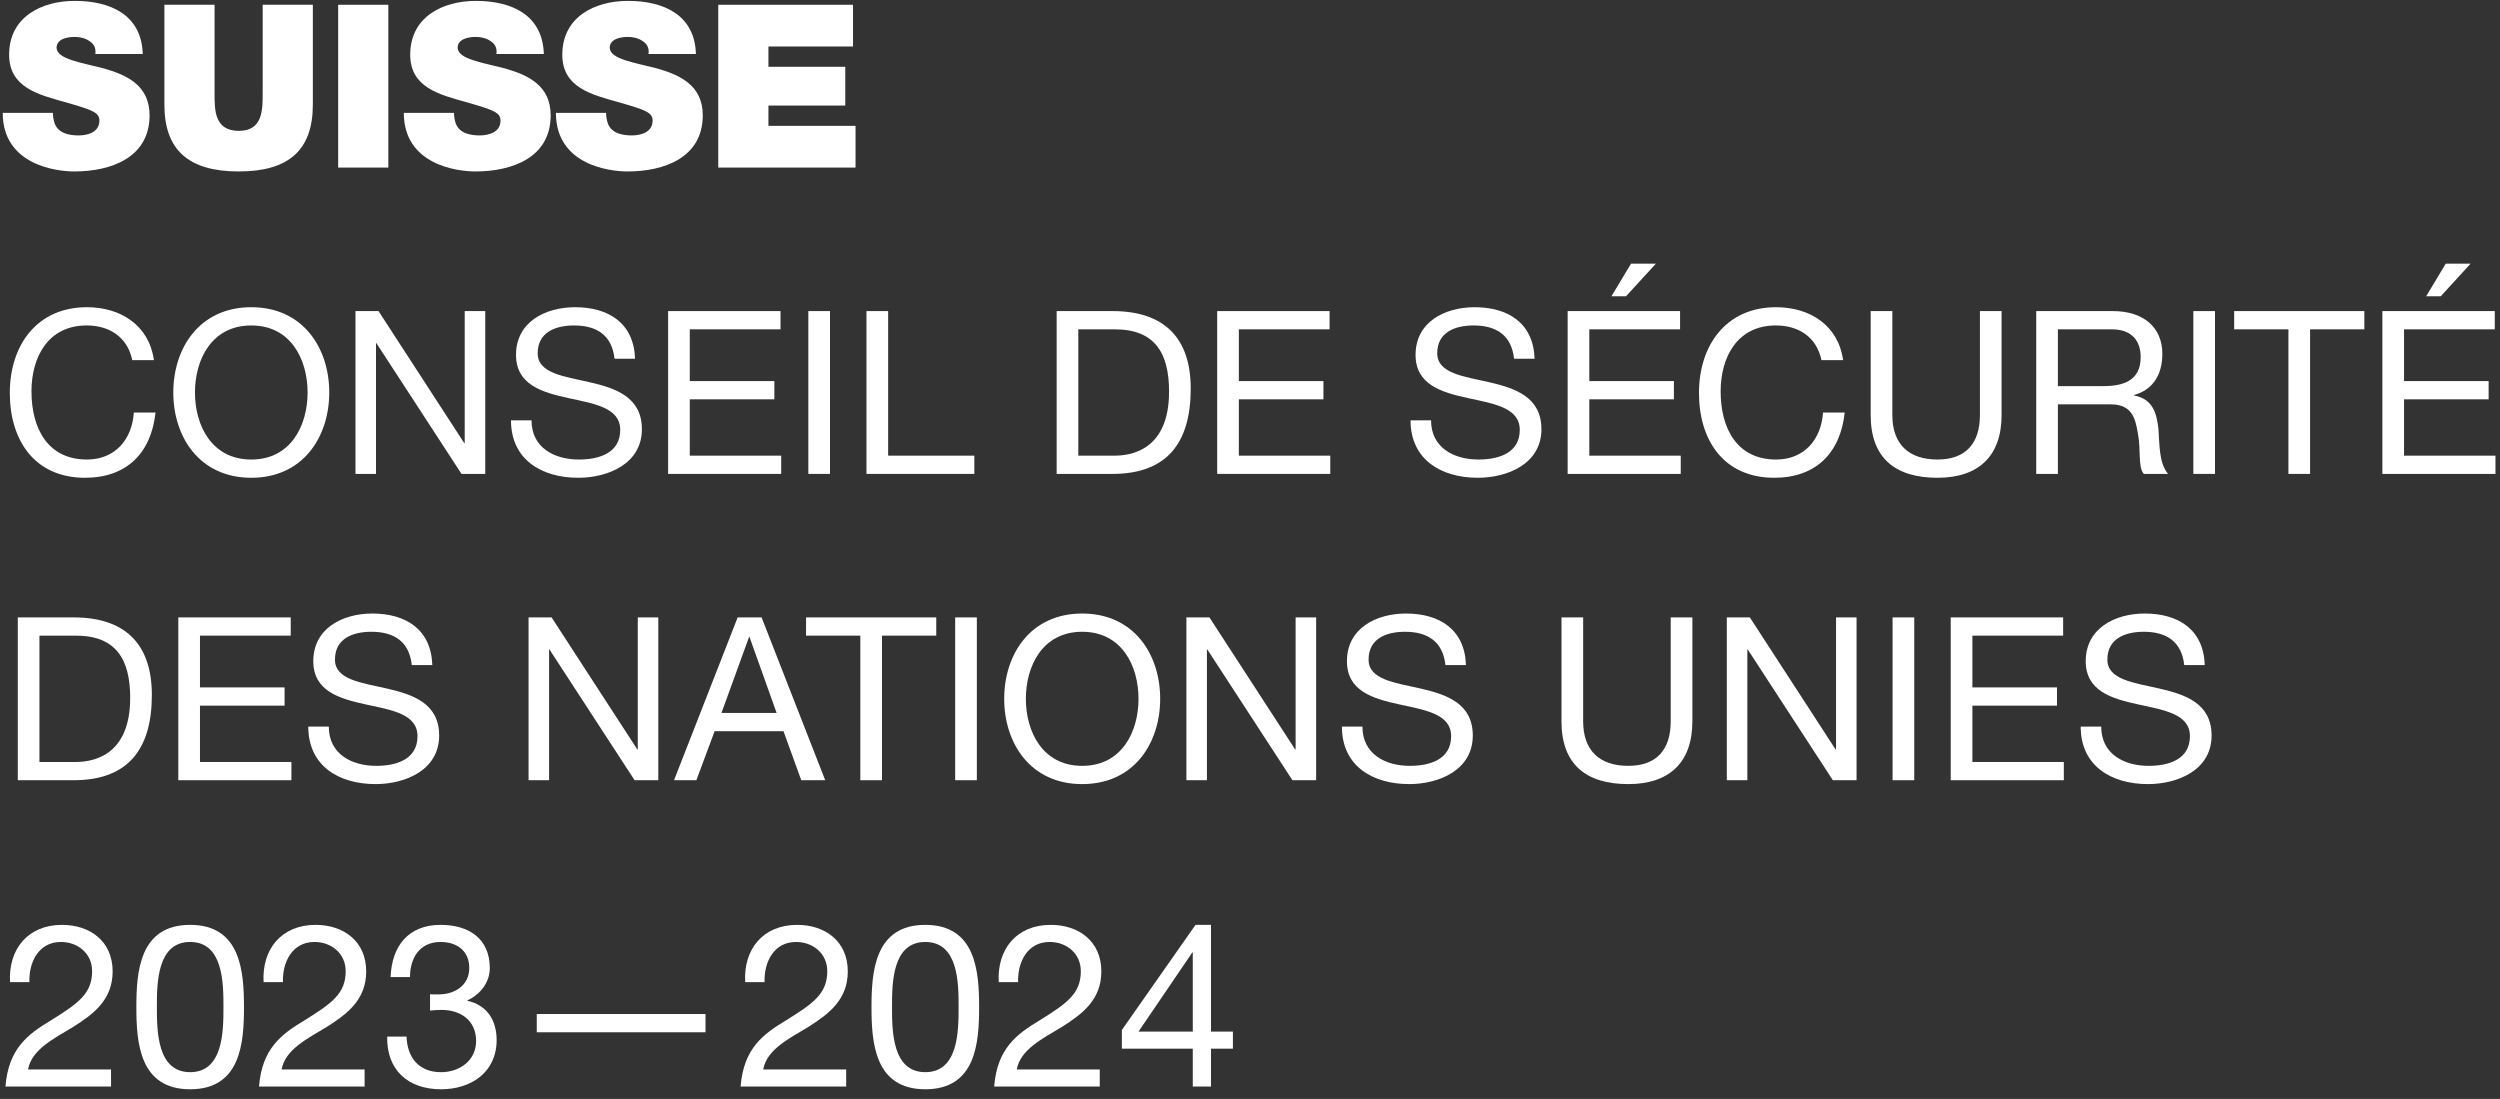
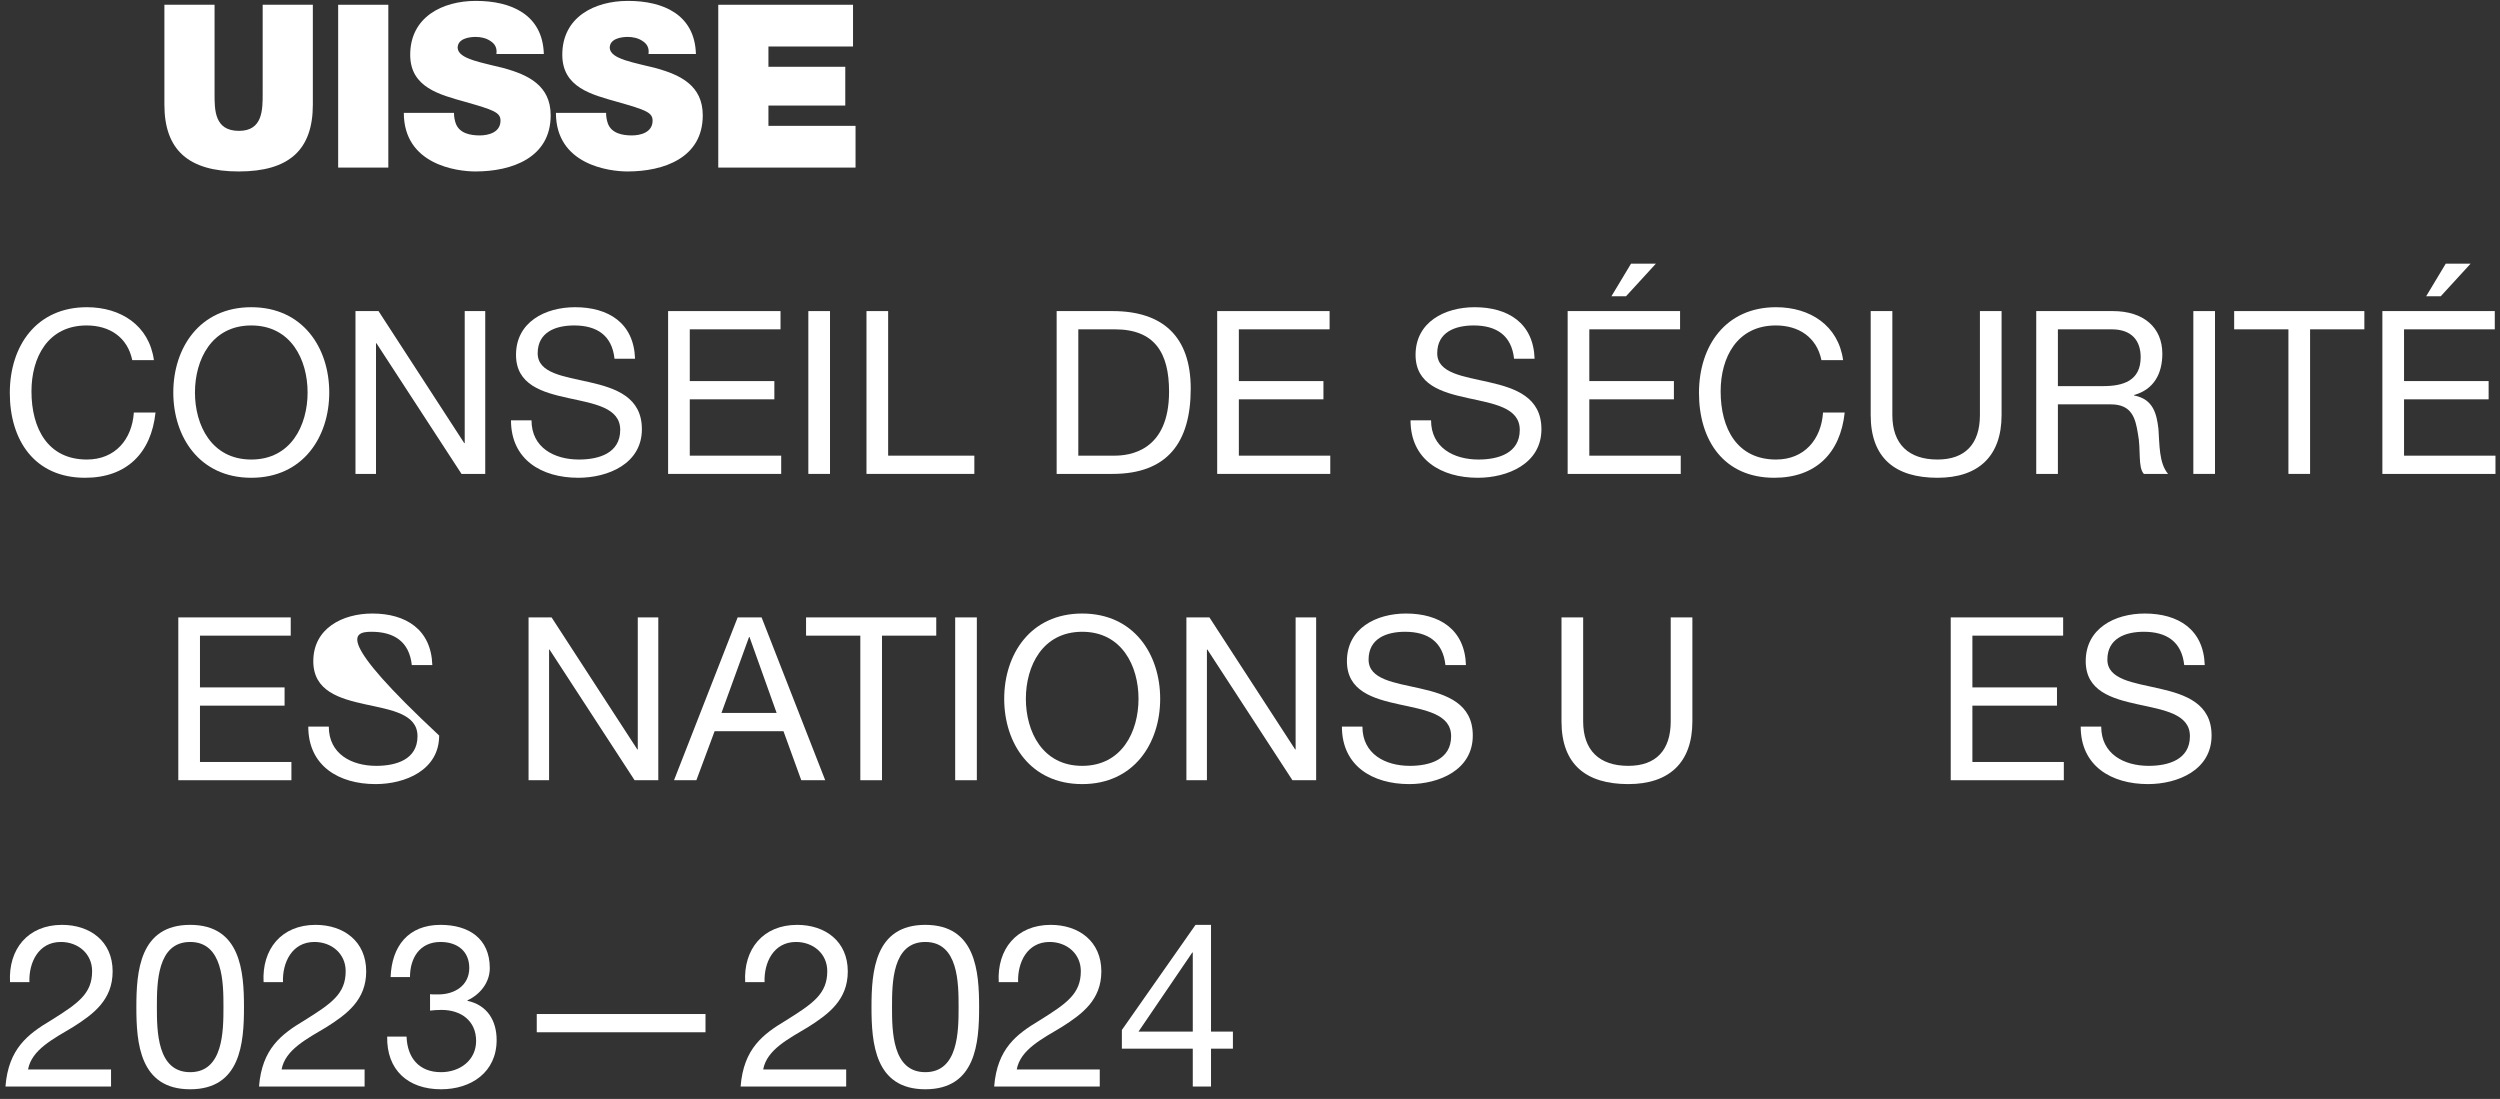
<svg xmlns="http://www.w3.org/2000/svg" width="182px" height="80px" viewBox="0 0 182 80" version="1.1">
  <rect x="0" y="0" width="182" height="80" fill="#333333" stroke="none" />
  <title>Logo/SwitzerlandUN/White-FR-23v</title>
  <g id="Logo/SwitzerlandUN/White-FR-23v" stroke="none" stroke-width="1" fill="none" fill-rule="evenodd">
    <g id="SUISSE-CONSEIL-DE-Sé" transform="translate(0.199, 0.065)" fill="#FFFFFF" fill-rule="nonzero">
-       <path d="M0,8.151 C0,11.935 3.884,12.417 5.212,12.417 C7.868,12.417 10.69,11.421 10.69,8.333 C10.69,6.142 9.03,5.395 7.354,4.914 C5.694,4.482 3.967,4.25 3.918,3.42 C3.918,2.756 4.731,2.623 5.229,2.623 C5.611,2.623 5.993,2.706 6.308,2.922 C6.623,3.121 6.806,3.42 6.74,3.868 L10.192,3.868 C10.109,0.996 7.819,1.42108547e-14 5.246,1.42108547e-14 C2.805,1.42108547e-14 0.465,1.179 0.465,3.918 C0.465,6.308 2.606,6.823 4.482,7.354 C6.524,7.935 7.038,8.117 7.038,8.715 C7.038,9.595 6.125,9.794 5.528,9.794 C4.847,9.794 4.05,9.645 3.785,8.931 C3.702,8.698 3.652,8.433 3.652,8.151 L0,8.151 Z" id="Path" />
      <path d="M22.576,0.282 L18.924,0.282 L18.924,6.74 C18.924,7.935 18.924,9.462 17.198,9.462 C15.405,9.462 15.421,7.935 15.421,6.74 L15.421,0.282 L11.769,0.282 L11.769,7.553 C11.769,10.856 13.529,12.417 17.181,12.417 C20.833,12.417 22.576,10.856 22.576,7.553 L22.576,0.282 Z" id="Path" />
      <polygon id="Path" points="24.419 12.135 28.071 12.135 28.071 0.282 24.419 0.282" />
      <path d="M29.199,8.151 C29.199,11.935 33.084,12.417 34.412,12.417 C37.068,12.417 39.89,11.421 39.89,8.333 C39.89,6.142 38.23,5.395 36.553,4.914 C34.893,4.482 33.167,4.25 33.117,3.42 C33.117,2.756 33.93,2.623 34.428,2.623 C34.81,2.623 35.192,2.706 35.507,2.922 C35.823,3.121 36.005,3.42 35.939,3.868 L39.392,3.868 C39.309,0.996 37.018,1.42108547e-14 34.445,1.42108547e-14 C32.005,1.42108547e-14 29.664,1.179 29.664,3.918 C29.664,6.308 31.806,6.823 33.681,7.354 C35.723,7.935 36.238,8.117 36.238,8.715 C36.238,9.595 35.325,9.794 34.727,9.794 C34.047,9.794 33.25,9.645 32.984,8.931 C32.901,8.698 32.851,8.433 32.851,8.151 L29.199,8.151 Z" id="Path" />
      <path d="M40.272,8.151 C40.272,11.935 44.156,12.417 45.484,12.417 C48.14,12.417 50.962,11.421 50.962,8.333 C50.962,6.142 49.302,5.395 47.625,4.914 C45.965,4.482 44.239,4.25 44.189,3.42 C44.189,2.756 45.003,2.623 45.501,2.623 C45.882,2.623 46.264,2.706 46.58,2.922 C46.895,3.121 47.078,3.42 47.011,3.868 L50.464,3.868 C50.381,0.996 48.09,1.42108547e-14 45.517,1.42108547e-14 C43.077,1.42108547e-14 40.736,1.179 40.736,3.918 C40.736,6.308 42.878,6.823 44.754,7.354 C46.795,7.935 47.31,8.117 47.31,8.715 C47.31,9.595 46.397,9.794 45.799,9.794 C45.119,9.794 44.322,9.645 44.056,8.931 C43.973,8.698 43.924,8.433 43.924,8.151 L40.272,8.151 Z" id="Path" />
      <polygon id="Path" points="52.091 12.135 62.084 12.135 62.084 9.097 55.743 9.097 55.743 7.619 61.337 7.619 61.337 4.797 55.743 4.797 55.743 3.32 61.901 3.32 61.901 0.282 52.091 0.282" />
      <path d="M0.515,28.542 C0.515,31.994 2.324,34.717 5.993,34.717 C8.997,34.717 10.807,32.941 11.122,29.969 L9.545,29.969 C9.412,31.928 8.184,33.389 6.125,33.389 C3.287,33.389 2.092,31.131 2.092,28.425 C2.092,25.952 3.287,23.628 6.109,23.628 C7.769,23.628 9.08,24.475 9.429,26.151 L11.006,26.151 C10.657,23.628 8.599,22.3 6.125,22.3 C2.473,22.3 0.515,25.089 0.515,28.542 Z" id="Path" />
      <path d="M12.417,28.508 C12.417,31.745 14.326,34.717 18.094,34.717 C21.862,34.717 23.771,31.745 23.771,28.508 C23.771,25.271 21.862,22.3 18.094,22.3 C14.326,22.3 12.417,25.271 12.417,28.508 Z M13.994,28.508 C13.994,26.118 15.206,23.628 18.094,23.628 C20.982,23.628 22.194,26.118 22.194,28.508 C22.194,30.899 20.982,33.389 18.094,33.389 C15.206,33.389 13.994,30.899 13.994,28.508 Z" id="Shape" />
      <polygon id="Path" points="25.68 34.435 27.174 34.435 27.174 24.923 27.207 24.923 33.399 34.435 35.126 34.435 35.126 22.582 33.632 22.582 33.632 32.194 33.598 32.194 27.357 22.582 25.68 22.582" />
      <path d="M46.032,26.052 C45.949,23.445 44.09,22.3 41.666,22.3 C39.491,22.3 37.367,23.379 37.367,25.769 C37.367,30.119 44.953,27.977 44.953,31.231 C44.953,32.941 43.376,33.389 41.948,33.389 C40.155,33.389 38.495,32.526 38.495,30.534 L37.001,30.534 C37.001,33.405 39.242,34.717 41.898,34.717 C44.056,34.717 46.53,33.704 46.53,31.181 C46.53,26.516 38.944,28.575 38.944,25.653 C38.944,24.109 40.255,23.628 41.6,23.628 C43.243,23.628 44.355,24.342 44.538,26.052 L46.032,26.052 Z" id="Path" />
      <polygon id="Path" points="48.439 34.435 56.672 34.435 56.672 33.107 50.016 33.107 50.016 29.006 56.174 29.006 56.174 27.678 50.016 27.678 50.016 23.91 56.623 23.91 56.623 22.582 48.439 22.582" />
      <polygon id="Path" points="58.648 34.435 60.225 34.435 60.225 22.582 58.648 22.582" />
      <polygon id="Path" points="62.881 34.435 70.733 34.435 70.733 33.107 64.458 33.107 64.458 22.582 62.881 22.582" />
      <path d="M76.725,34.435 L80.792,34.435 C84.743,34.435 86.486,32.194 86.486,28.226 C86.486,24.425 84.444,22.582 80.792,22.582 L76.725,22.582 L76.725,34.435 Z M78.302,33.107 L78.302,23.91 L80.958,23.91 C83.863,23.91 84.909,25.62 84.909,28.442 C84.909,32.808 82.004,33.107 80.925,33.107 L78.302,33.107 Z" id="Shape" />
      <polygon id="Path" points="88.412 34.435 96.645 34.435 96.645 33.107 89.989 33.107 89.989 29.006 96.147 29.006 96.147 27.678 89.989 27.678 89.989 23.91 96.595 23.91 96.595 22.582 88.412 22.582" />
      <path d="M111.519,26.052 C111.436,23.445 109.577,22.3 107.153,22.3 C104.978,22.3 102.854,23.379 102.854,25.769 C102.854,30.119 110.44,27.977 110.44,31.231 C110.44,32.941 108.863,33.389 107.435,33.389 C105.642,33.389 103.982,32.526 103.982,30.534 L102.488,30.534 C102.488,33.405 104.729,34.717 107.385,34.717 C109.543,34.717 112.017,33.704 112.017,31.181 C112.017,26.516 104.431,28.575 104.431,25.653 C104.431,24.109 105.742,23.628 107.087,23.628 C108.73,23.628 109.842,24.342 110.025,26.052 L111.519,26.052 Z" id="Path" />
      <path d="M113.926,34.435 L122.159,34.435 L122.159,33.107 L115.503,33.107 L115.503,29.006 L121.661,29.006 L121.661,27.678 L115.503,27.678 L115.503,23.91 L122.11,23.91 L122.11,22.582 L113.926,22.582 L113.926,34.435 Z M117.113,21.503 L118.175,21.503 L120.35,19.129 L118.541,19.129 L117.113,21.503 Z" id="Shape" />
      <path d="M123.487,28.542 C123.487,31.994 125.297,34.717 128.965,34.717 C131.97,34.717 133.779,32.941 134.095,29.969 L132.518,29.969 C132.385,31.928 131.157,33.389 129.098,33.389 C126.26,33.389 125.064,31.131 125.064,28.425 C125.064,25.952 126.26,23.628 129.082,23.628 C130.742,23.628 132.053,24.475 132.402,26.151 L133.979,26.151 C133.63,23.628 131.572,22.3 129.098,22.3 C125.446,22.3 123.487,25.089 123.487,28.542 Z" id="Path" />
      <path d="M145.516,22.582 L143.939,22.582 L143.939,30.152 C143.939,32.26 142.86,33.389 140.851,33.389 C138.743,33.389 137.564,32.26 137.564,30.152 L137.564,22.582 L135.987,22.582 L135.987,30.152 C135.987,33.306 137.797,34.717 140.851,34.717 C143.822,34.717 145.516,33.156 145.516,30.152 L145.516,22.582 Z" id="Path" />
      <path d="M148.039,34.435 L149.616,34.435 L149.616,29.372 L153.467,29.372 C154.994,29.372 155.26,30.368 155.442,31.513 C155.675,32.675 155.426,33.953 155.874,34.435 L157.634,34.435 C156.97,33.638 157.019,32.31 156.936,31.164 C156.804,30.019 156.538,28.99 155.16,28.724 L155.16,28.691 C156.604,28.293 157.219,27.131 157.219,25.686 C157.219,23.777 155.857,22.582 153.616,22.582 L148.039,22.582 L148.039,34.435 Z M149.616,28.044 L149.616,23.91 L153.533,23.91 C155.011,23.91 155.642,24.757 155.642,25.935 C155.642,27.662 154.363,28.044 152.903,28.044 L149.616,28.044 Z" id="Shape" />
      <polygon id="Path" points="159.476 34.435 161.053 34.435 161.053 22.582 159.476 22.582" />
      <polygon id="Path" points="166.398 34.435 167.975 34.435 167.975 23.91 171.926 23.91 171.926 22.582 162.448 22.582 162.448 23.91 166.398 23.91" />
      <path d="M173.238,34.435 L181.471,34.435 L181.471,33.107 L174.815,33.107 L174.815,29.006 L180.973,29.006 L180.973,27.678 L174.815,27.678 L174.815,23.91 L181.421,23.91 L181.421,22.582 L173.238,22.582 L173.238,34.435 Z M176.425,21.503 L177.487,21.503 L179.662,19.129 L177.852,19.129 L176.425,21.503 Z" id="Shape" />
-       <path d="M1.096,56.735 L5.163,56.735 C9.113,56.735 10.856,54.494 10.856,50.526 C10.856,46.725 8.815,44.882 5.163,44.882 L1.096,44.882 L1.096,56.735 Z M2.673,55.407 L2.673,46.21 L5.329,46.21 C8.234,46.21 9.279,47.92 9.279,50.742 C9.279,55.108 6.374,55.407 5.295,55.407 L2.673,55.407 Z" id="Shape" />
      <polygon id="Path" points="12.782 56.735 21.016 56.735 21.016 55.407 14.359 55.407 14.359 51.306 20.518 51.306 20.518 49.978 14.359 49.978 14.359 46.21 20.966 46.21 20.966 44.882 12.782 44.882" />
-       <path d="M31.274,48.352 C31.191,45.745 29.332,44.6 26.909,44.6 C24.734,44.6 22.609,45.679 22.609,48.069 C22.609,52.419 30.195,50.277 30.195,53.531 C30.195,55.241 28.618,55.689 27.191,55.689 C25.398,55.689 23.738,54.826 23.738,52.834 L22.244,52.834 C22.244,55.705 24.485,57.017 27.141,57.017 C29.299,57.017 31.772,56.004 31.772,53.481 C31.772,48.816 24.186,50.875 24.186,47.953 C24.186,46.409 25.498,45.928 26.842,45.928 C28.486,45.928 29.598,46.642 29.78,48.352 L31.274,48.352 Z" id="Path" />
+       <path d="M31.274,48.352 C31.191,45.745 29.332,44.6 26.909,44.6 C24.734,44.6 22.609,45.679 22.609,48.069 C22.609,52.419 30.195,50.277 30.195,53.531 C30.195,55.241 28.618,55.689 27.191,55.689 C25.398,55.689 23.738,54.826 23.738,52.834 L22.244,52.834 C22.244,55.705 24.485,57.017 27.141,57.017 C29.299,57.017 31.772,56.004 31.772,53.481 C24.186,46.409 25.498,45.928 26.842,45.928 C28.486,45.928 29.598,46.642 29.78,48.352 L31.274,48.352 Z" id="Path" />
      <polygon id="Path" points="38.28 56.735 39.774 56.735 39.774 47.223 39.807 47.223 45.999 56.735 47.725 56.735 47.725 44.882 46.231 44.882 46.231 54.494 46.198 54.494 39.956 44.882 38.28 44.882" />
      <path d="M48.87,56.735 L50.497,56.735 L51.825,53.166 L56.838,53.166 L58.133,56.735 L59.876,56.735 L55.245,44.882 L53.502,44.882 L48.87,56.735 Z M52.323,51.838 L54.332,46.31 L54.365,46.31 L56.34,51.838 L52.323,51.838 Z" id="Shape" />
      <polygon id="Path" points="62.433 56.735 64.01 56.735 64.01 46.21 67.96 46.21 67.96 44.882 58.482 44.882 58.482 46.21 62.433 46.21" />
      <polygon id="Path" points="69.338 56.735 70.915 56.735 70.915 44.882 69.338 44.882" />
      <path d="M72.907,50.808 C72.907,54.045 74.816,57.017 78.584,57.017 C82.353,57.017 84.262,54.045 84.262,50.808 C84.262,47.571 82.353,44.6 78.584,44.6 C74.816,44.6 72.907,47.571 72.907,50.808 Z M74.484,50.808 C74.484,48.418 75.696,45.928 78.584,45.928 C81.473,45.928 82.685,48.418 82.685,50.808 C82.685,53.199 81.473,55.689 78.584,55.689 C75.696,55.689 74.484,53.199 74.484,50.808 Z" id="Shape" />
      <polygon id="Path" points="86.171 56.735 87.665 56.735 87.665 47.223 87.698 47.223 93.89 56.735 95.616 56.735 95.616 44.882 94.122 44.882 94.122 54.494 94.089 54.494 87.847 44.882 86.171 44.882" />
      <path d="M106.522,48.352 C106.439,45.745 104.58,44.6 102.156,44.6 C99.982,44.6 97.857,45.679 97.857,48.069 C97.857,52.419 105.443,50.277 105.443,53.531 C105.443,55.241 103.866,55.689 102.439,55.689 C100.646,55.689 98.986,54.826 98.986,52.834 L97.492,52.834 C97.492,55.705 99.733,57.017 102.389,57.017 C104.547,57.017 107.02,56.004 107.02,53.481 C107.02,48.816 99.434,50.875 99.434,47.953 C99.434,46.409 100.745,45.928 102.09,45.928 C103.733,45.928 104.846,46.642 105.028,48.352 L106.522,48.352 Z" id="Path" />
      <path d="M123.006,44.882 L121.429,44.882 L121.429,52.452 C121.429,54.56 120.35,55.689 118.341,55.689 C116.233,55.689 115.055,54.56 115.055,52.452 L115.055,44.882 L113.478,44.882 L113.478,52.452 C113.478,55.606 115.287,57.017 118.341,57.017 C121.313,57.017 123.006,55.456 123.006,52.452 L123.006,44.882 Z" id="Path" />
-       <polygon id="Path" points="125.513 56.735 127.007 56.735 127.007 47.223 127.04 47.223 133.232 56.735 134.958 56.735 134.958 44.882 133.464 44.882 133.464 54.494 133.431 54.494 127.189 44.882 125.513 44.882" />
-       <polygon id="Path" points="137.581 56.735 139.158 56.735 139.158 44.882 137.581 44.882" />
      <polygon id="Path" points="141.814 56.735 150.047 56.735 150.047 55.407 143.391 55.407 143.391 51.306 149.549 51.306 149.549 49.978 143.391 49.978 143.391 46.21 149.998 46.21 149.998 44.882 141.814 44.882" />
      <path d="M160.306,48.352 C160.223,45.745 158.364,44.6 155.94,44.6 C153.766,44.6 151.641,45.679 151.641,48.069 C151.641,52.419 159.227,50.277 159.227,53.531 C159.227,55.241 157.65,55.689 156.223,55.689 C154.43,55.689 152.77,54.826 152.77,52.834 L151.276,52.834 C151.276,55.705 153.517,57.017 156.173,57.017 C158.331,57.017 160.804,56.004 160.804,53.481 C160.804,48.816 153.218,50.875 153.218,47.953 C153.218,46.409 154.529,45.928 155.874,45.928 C157.517,45.928 158.63,46.642 158.812,48.352 L160.306,48.352 Z" id="Path" />
      <path d="M0.199,79.035 L7.885,79.035 L7.885,77.79 L1.843,77.79 C2.108,76.345 3.685,75.565 5.146,74.685 C6.607,73.756 8.001,72.727 8.001,70.652 C8.001,68.46 6.358,67.265 4.316,67.265 C1.826,67.265 0.398,69.041 0.531,71.432 L1.942,71.432 C1.892,70.021 2.59,68.51 4.233,68.51 C5.478,68.51 6.507,69.357 6.507,70.635 C6.507,72.278 5.495,72.976 3.503,74.221 C1.843,75.217 0.415,76.262 0.199,79.035 Z" id="Path" />
      <path d="M13.645,79.234 C17.33,79.234 17.563,75.847 17.563,73.258 C17.563,70.668 17.33,67.265 13.645,67.265 C9.96,67.265 9.728,70.668 9.728,73.258 C9.728,75.847 9.96,79.234 13.645,79.234 Z M13.645,77.989 C11.238,77.989 11.222,75.001 11.222,73.241 C11.222,71.498 11.238,68.51 13.645,68.51 C16.052,68.51 16.069,71.498 16.069,73.241 C16.069,75.001 16.052,77.989 13.645,77.989 Z" id="Shape" />
      <path d="M18.658,79.035 L26.344,79.035 L26.344,77.79 L20.302,77.79 C20.567,76.345 22.144,75.565 23.605,74.685 C25.066,73.756 26.46,72.727 26.46,70.652 C26.46,68.46 24.817,67.265 22.775,67.265 C20.285,67.265 18.858,69.041 18.99,71.432 L20.401,71.432 C20.352,70.021 21.049,68.51 22.692,68.51 C23.937,68.51 24.966,69.357 24.966,70.635 C24.966,72.278 23.954,72.976 21.962,74.221 C20.302,75.217 18.874,76.262 18.658,79.035 Z" id="Path" />
      <path d="M27.988,75.399 C27.938,77.839 29.515,79.234 31.905,79.234 C34.113,79.234 35.956,77.989 35.956,75.648 C35.956,74.237 35.275,73.108 33.831,72.793 L33.831,72.76 C34.744,72.345 35.458,71.465 35.458,70.419 C35.458,68.245 33.914,67.265 31.872,67.265 C29.515,67.265 28.32,68.826 28.237,71.067 L29.648,71.067 C29.648,69.689 30.345,68.51 31.872,68.51 C33.067,68.51 33.964,69.158 33.964,70.403 C33.964,71.664 32.918,72.328 31.723,72.328 L31.424,72.328 C31.324,72.328 31.225,72.328 31.108,72.312 L31.108,73.507 C31.374,73.474 31.656,73.457 31.955,73.457 C33.349,73.457 34.462,74.237 34.462,75.715 C34.462,77.126 33.283,77.989 31.905,77.989 C30.295,77.989 29.448,76.926 29.399,75.399 L27.988,75.399 Z" id="Path" />
      <polygon id="Path" points="38.877 75.084 51.161 75.084 51.161 73.756 38.877 73.756" />
      <path d="M53.718,79.035 L61.403,79.035 L61.403,77.79 L55.361,77.79 C55.627,76.345 57.204,75.565 58.664,74.685 C60.125,73.756 61.52,72.727 61.52,70.652 C61.52,68.46 59.876,67.265 57.834,67.265 C55.344,67.265 53.917,69.041 54.05,71.432 L55.461,71.432 C55.411,70.021 56.108,68.51 57.751,68.51 C58.996,68.51 60.026,69.357 60.026,70.635 C60.026,72.278 59.013,72.976 57.021,74.221 C55.361,75.217 53.933,76.262 53.718,79.035 Z" id="Path" />
      <path d="M67.164,79.234 C70.849,79.234 71.081,75.847 71.081,73.258 C71.081,70.668 70.849,67.265 67.164,67.265 C63.478,67.265 63.246,70.668 63.246,73.258 C63.246,75.847 63.478,79.234 67.164,79.234 Z M67.164,77.989 C64.757,77.989 64.74,75.001 64.74,73.241 C64.74,71.498 64.757,68.51 67.164,68.51 C69.571,68.51 69.587,71.498 69.587,73.241 C69.587,75.001 69.571,77.989 67.164,77.989 Z" id="Shape" />
      <path d="M72.177,79.035 L79.863,79.035 L79.863,77.79 L73.82,77.79 C74.086,76.345 75.663,75.565 77.124,74.685 C78.584,73.756 79.979,72.727 79.979,70.652 C79.979,68.46 78.335,67.265 76.294,67.265 C73.804,67.265 72.376,69.041 72.509,71.432 L73.92,71.432 C73.87,70.021 74.567,68.51 76.211,68.51 C77.456,68.51 78.485,69.357 78.485,70.635 C78.485,72.278 77.472,72.976 75.48,74.221 C73.82,75.217 72.393,76.262 72.177,79.035 Z" id="Path" />
      <path d="M81.473,76.279 L86.635,76.279 L86.635,79.035 L87.963,79.035 L87.963,76.279 L89.557,76.279 L89.557,75.034 L87.963,75.034 L87.963,67.265 L86.835,67.265 L81.473,74.918 L81.473,76.279 Z M82.685,75.034 L86.602,69.274 L86.635,69.274 L86.635,75.034 L82.685,75.034 Z" id="Shape" />
    </g>
  </g>
</svg>